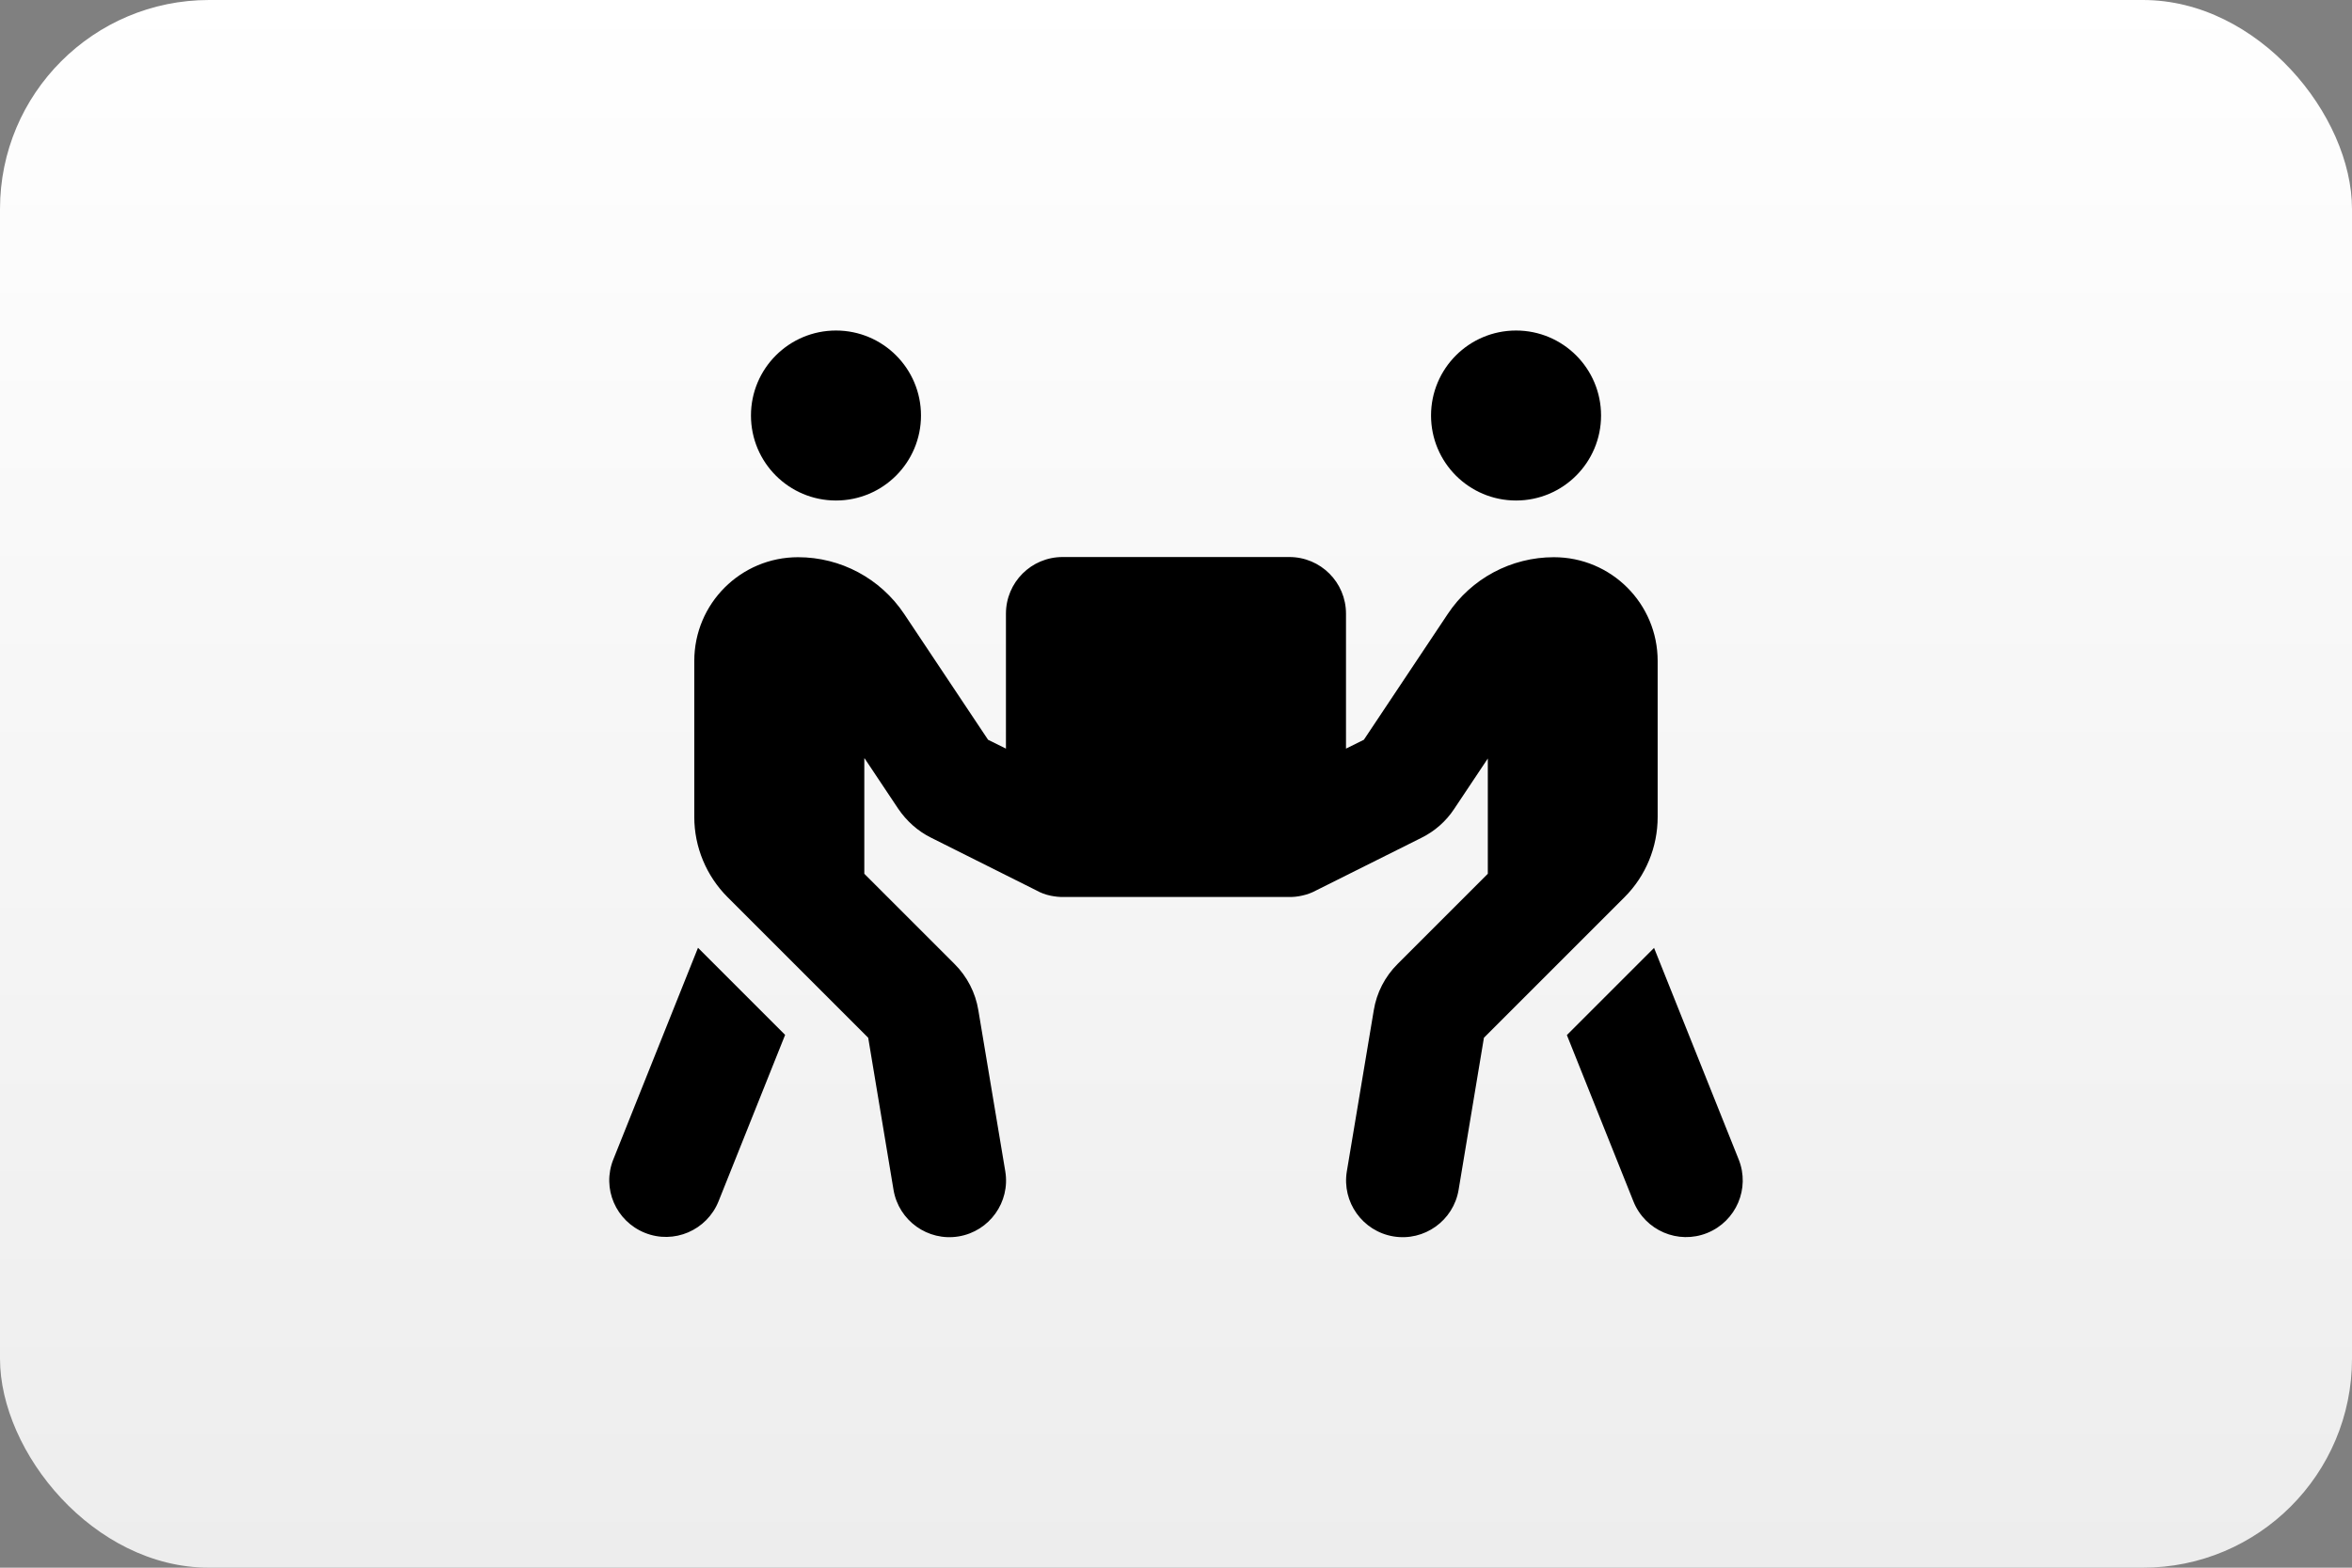
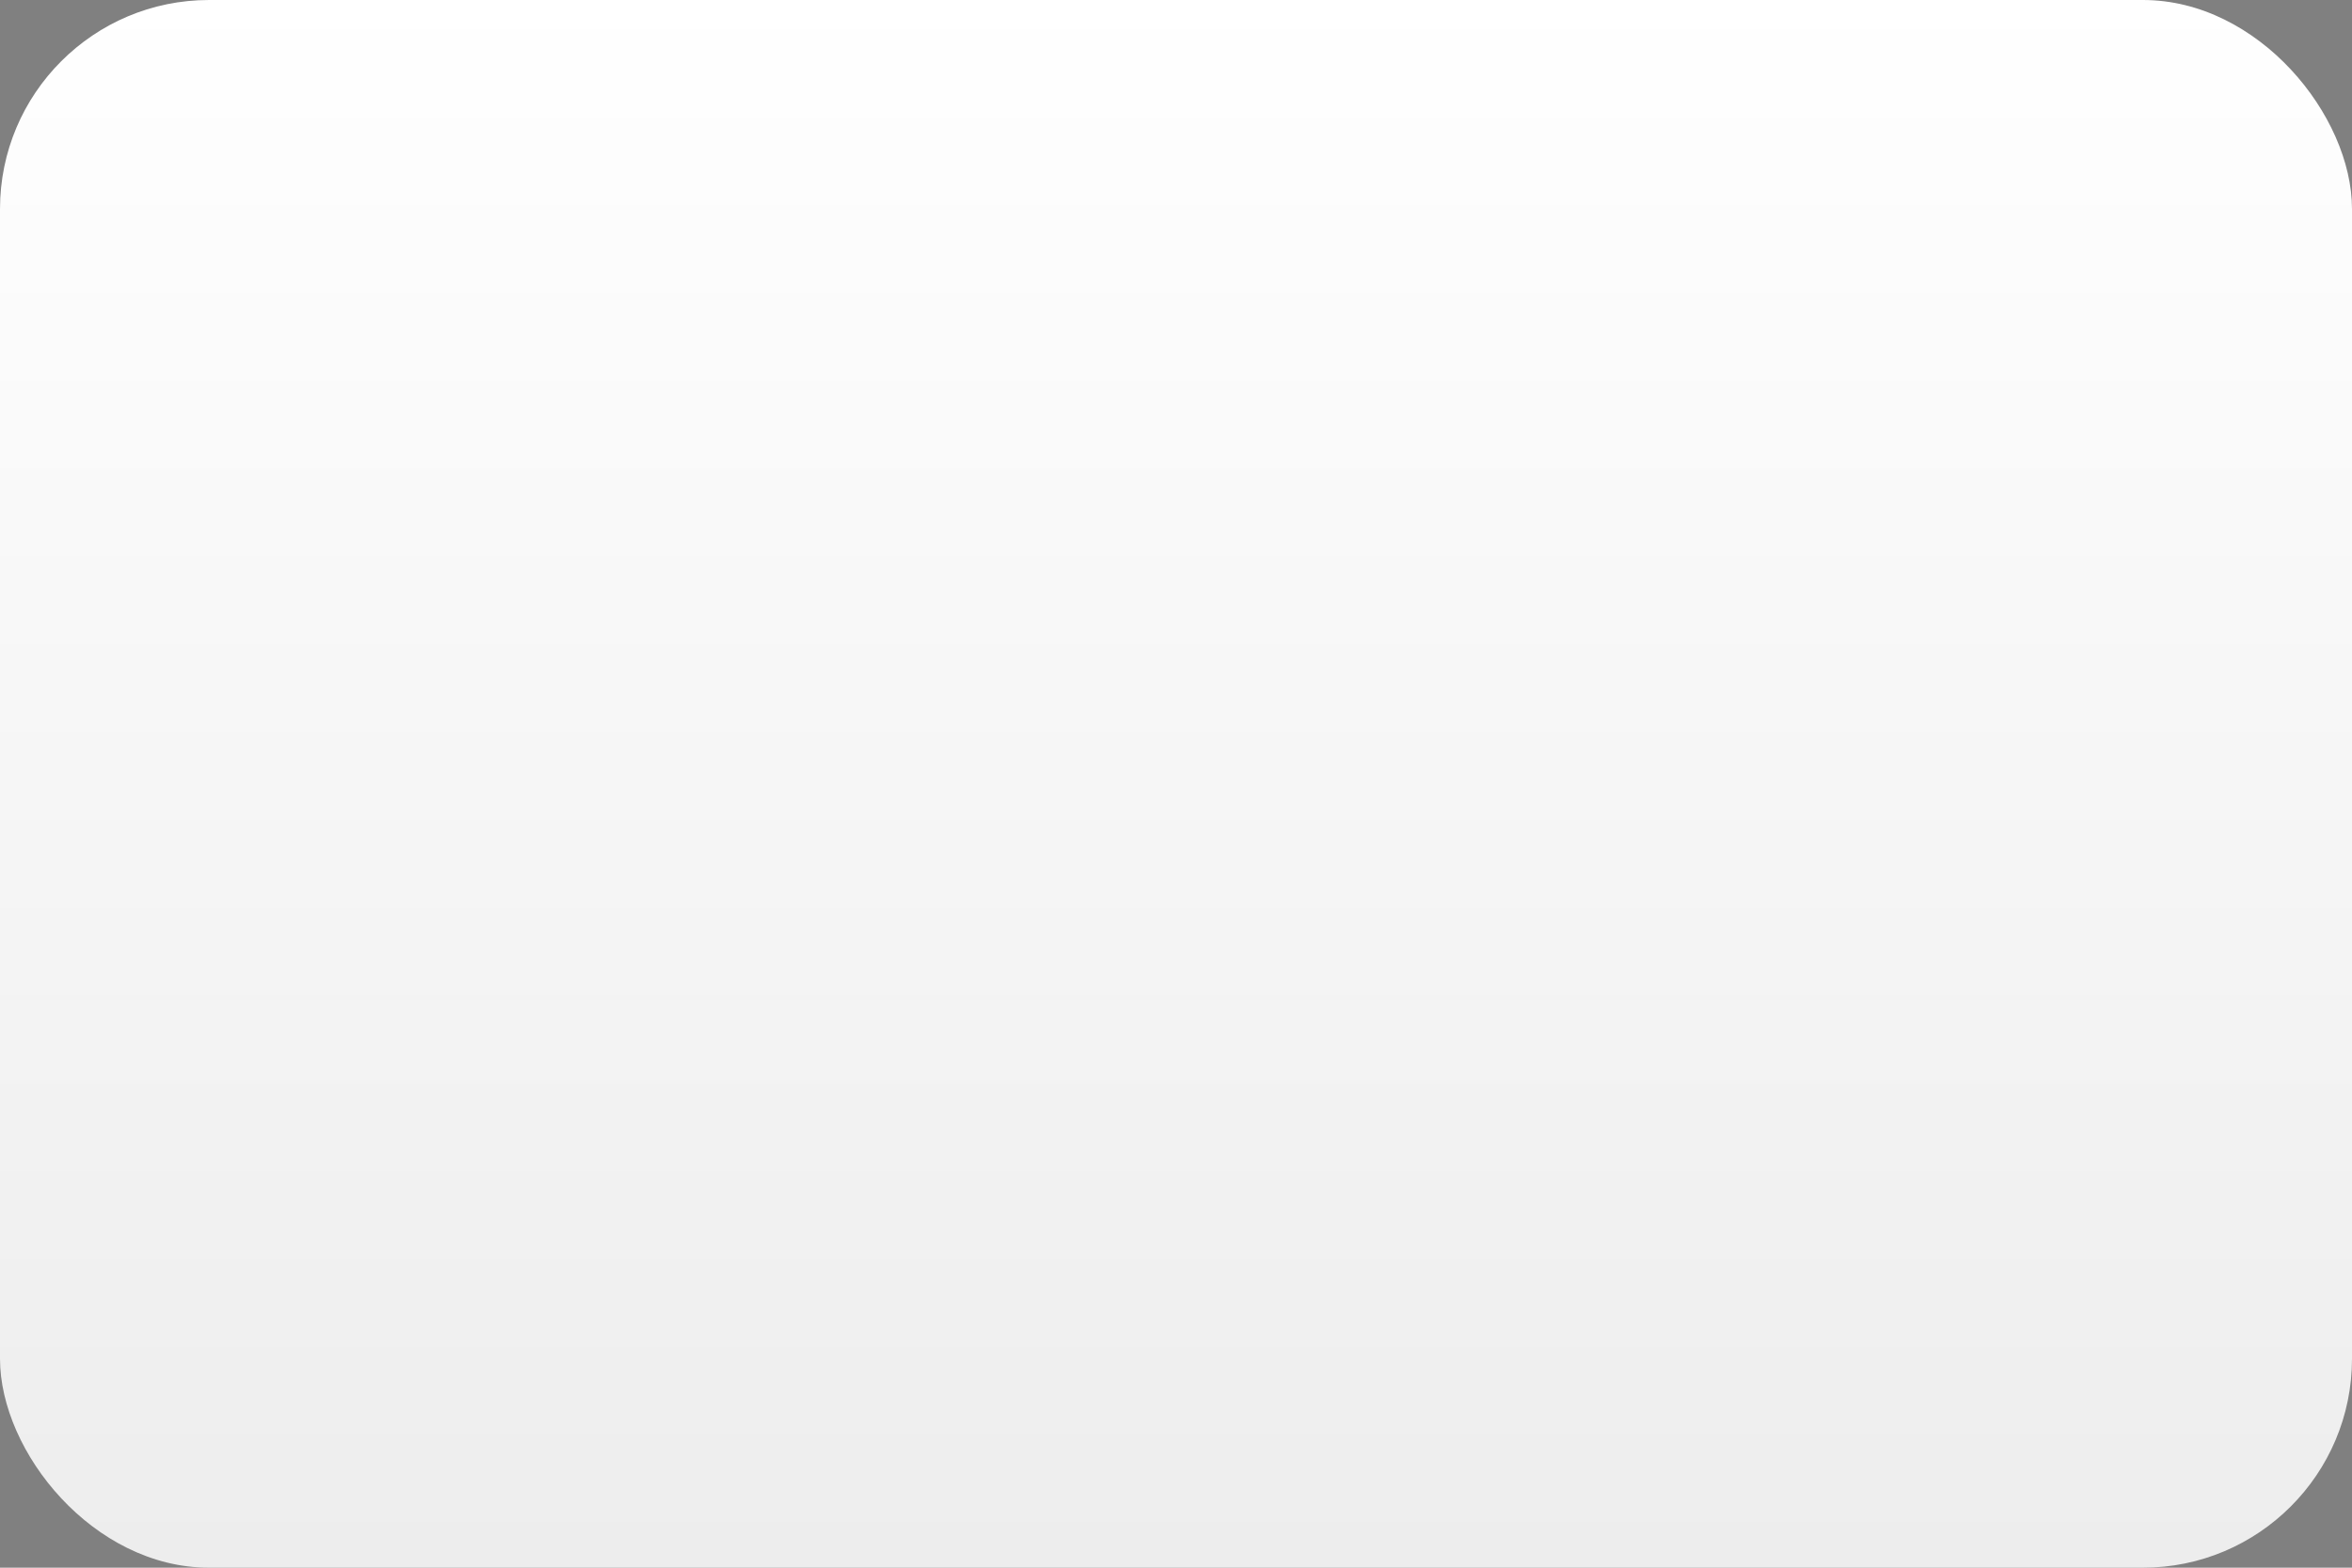
<svg xmlns="http://www.w3.org/2000/svg" id="Ebene_1" width="900" height="600" viewBox="0 0 900 600">
  <rect x="0" y="0" width="900" height="600" fill="#808080" stroke="none" />
  <defs>
    <style>.cls-1{fill:url(#Unbenannter_Verlauf);}</style>
    <linearGradient id="Unbenannter_Verlauf" x1="-235.34" y1="690.94" x2="-235.34" y2="689.94" gradientTransform="translate(212256.47 414563) scale(900 -600)" gradientUnits="userSpaceOnUse">
      <stop offset="0" stop-color="#fff" />
      <stop offset="1" stop-color="#ededed" />
    </linearGradient>
  </defs>
  <rect id="path-2" class="cls-1" width="900" height="600" rx="80" ry="80" />
-   <path d="M287.36,159.03c0-17.97,14.56-32.53,32.53-32.53s32.53,14.56,32.53,32.53-14.56,32.53-32.53,32.53-32.53-14.56-32.53-32.53ZM330.73,290.3v44.12l34.56,34.56c4.81,4.81,8,10.98,9.08,17.69l10.3,61.6c1.97,11.79-6.03,22.97-17.82,24.94-11.79,1.97-22.97-6.03-24.94-17.82l-9.69-58.21-53.81-53.81c-8.13-8.13-12.74-19.18-12.74-30.7v-59.7c0-21.96,17.76-39.71,39.71-39.71,16.33,0,31.51,8.13,40.59,21.69l32.12,48.18,6.84,3.39v-51.64c0-12,9.69-21.69,21.69-21.69h86.74c12,0,21.69,9.69,21.69,21.69v51.64l6.84-3.39,32.12-48.18c9.01-13.55,24.26-21.69,40.59-21.69,21.96,0,39.71,17.76,39.71,39.71v59.7c0,11.52-4.54,22.57-12.67,30.7l-53.81,53.81-9.69,58.21c-1.97,11.79-13.15,19.79-24.94,17.82s-19.79-13.15-17.82-24.94l10.3-61.6c1.08-6.71,4.27-12.88,9.08-17.69l34.56-34.56v-44.12l-12.88,19.31c-3.12,4.74-7.45,8.54-12.54,11.05l-40.39,20.19c-1.63.88-3.32,1.49-5.15,1.9-1.76.41-3.59.61-5.35.54h-85.86c-1.69.07-3.39-.14-5.08-.47-1.97-.41-3.8-1.08-5.49-2.03l-40.32-20.19c-5.08-2.51-9.35-6.37-12.54-11.05l-12.88-19.31-.14.07ZM234.7,443.72l32.39-80.98,33.34,33.34-25.48,63.7c-4.47,11.11-17.08,16.54-28.19,12.06s-16.54-17.01-12.06-28.12ZM580.12,126.5c17.97,0,32.53,14.56,32.53,32.53s-14.56,32.53-32.53,32.53-32.53-14.56-32.53-32.53,14.56-32.53,32.53-32.53ZM632.91,362.74l32.39,80.98c4.47,11.11-.95,23.72-12.06,28.19-11.11,4.47-23.72-.95-28.19-12.06l-25.48-63.7,33.34-33.34v-.07Z" />
</svg>